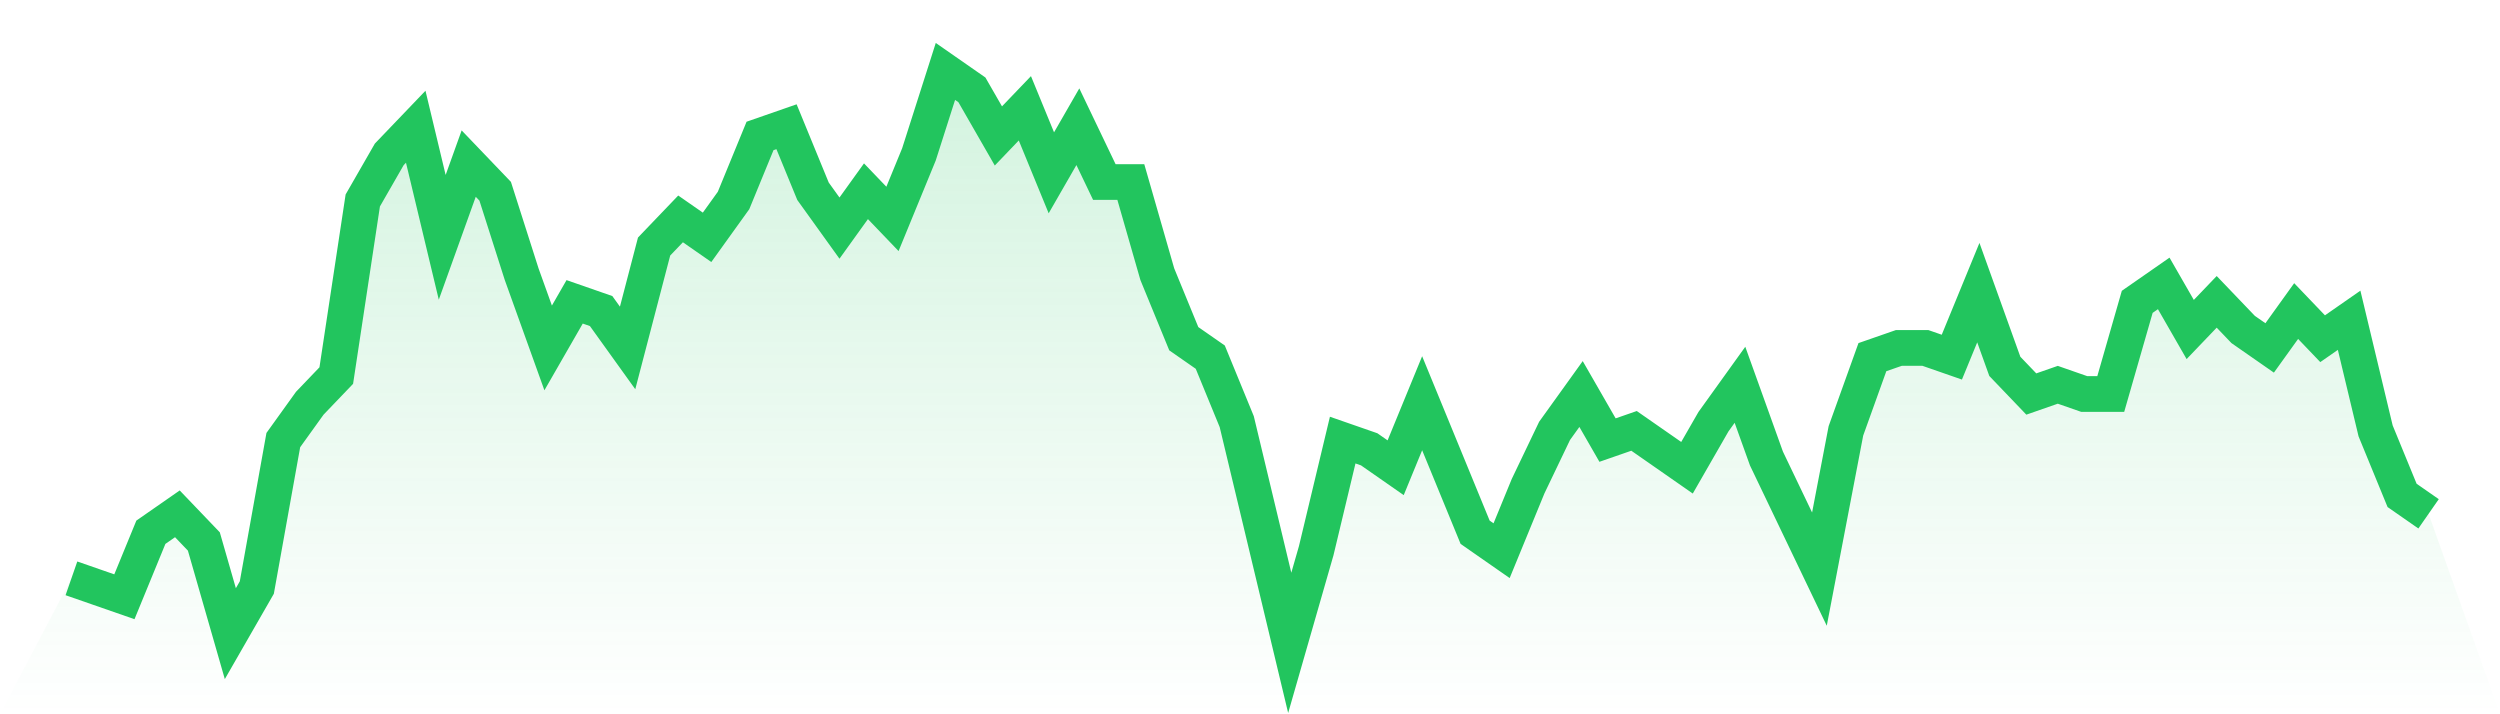
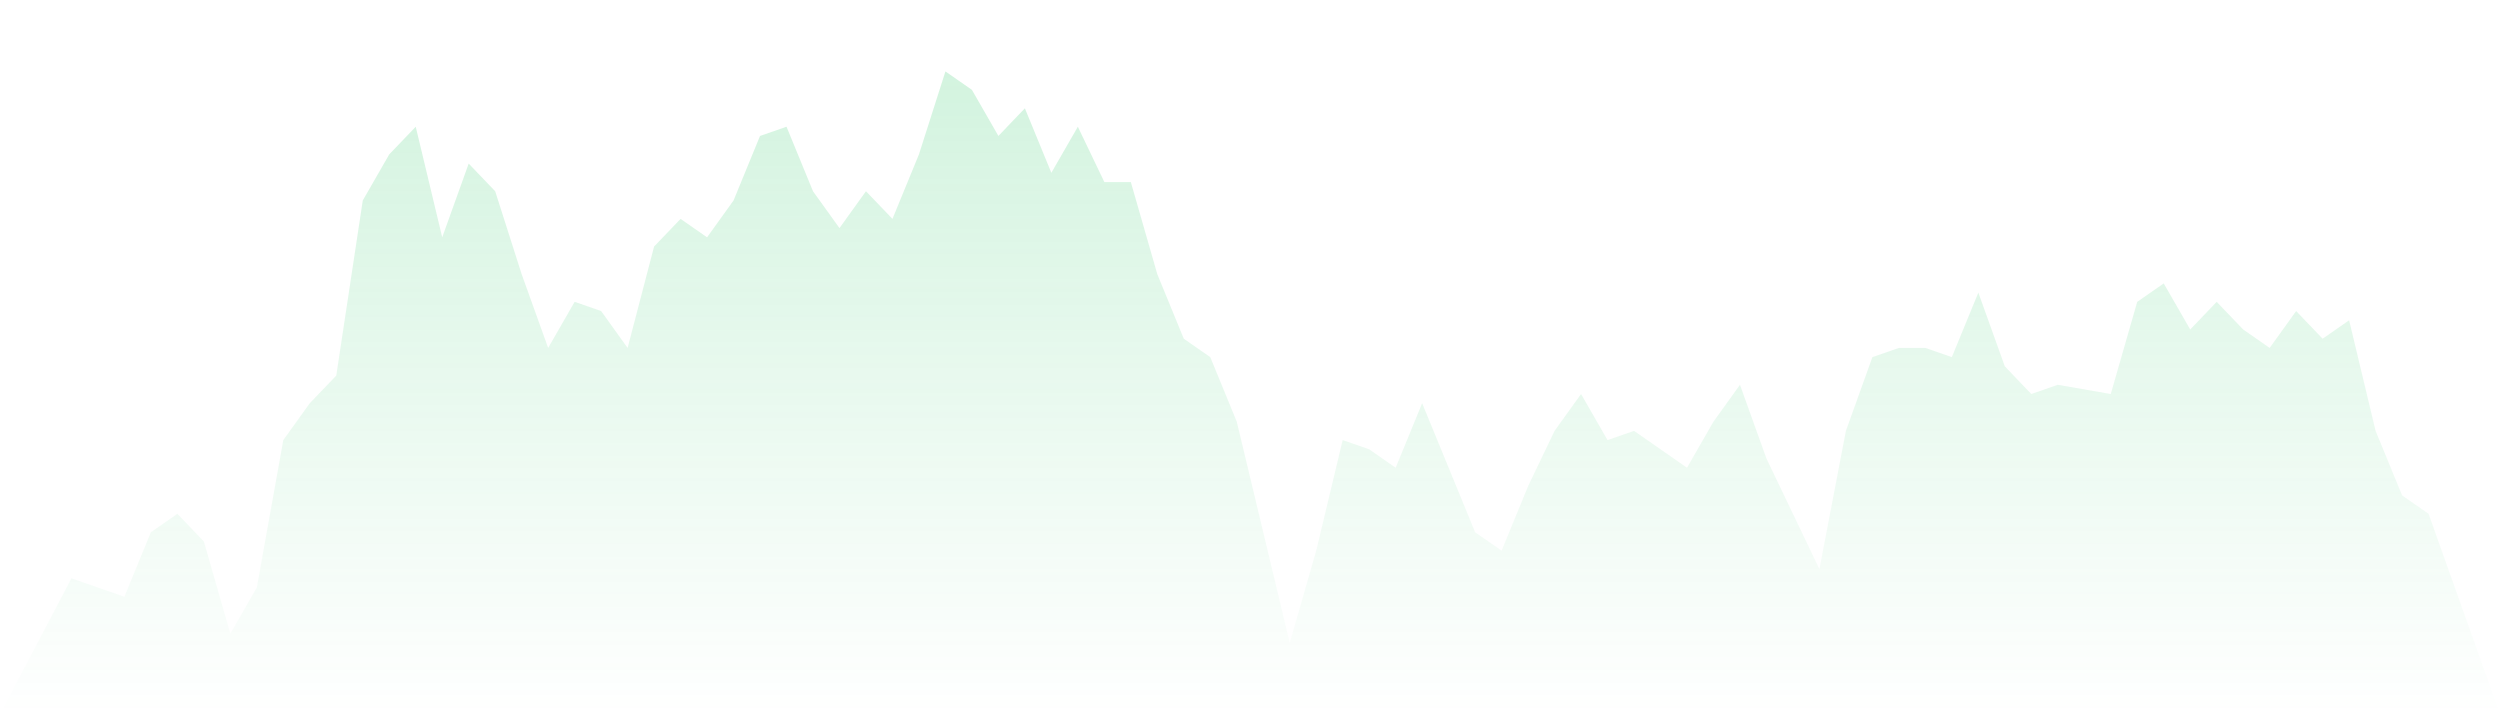
<svg xmlns="http://www.w3.org/2000/svg" viewBox="0 0 140 40">
  <defs>
    <linearGradient id="gradient" x1="0" x2="0" y1="0" y2="1">
      <stop offset="0%" stop-color="#22c55e" stop-opacity="0.2" />
      <stop offset="100%" stop-color="#22c55e" stop-opacity="0" />
    </linearGradient>
  </defs>
-   <path d="M4,32.387 L4,32.387 L5.483,32.903 L6.966,33.419 L8.449,29.806 L9.933,28.774 L11.416,30.323 L12.899,35.484 L14.382,32.903 L15.865,24.645 L17.348,22.581 L18.831,21.032 L20.315,11.226 L21.798,8.645 L23.281,7.097 L24.764,13.29 L26.247,9.161 L27.73,10.71 L29.213,15.355 L30.697,19.484 L32.18,16.903 L33.663,17.419 L35.146,19.484 L36.629,13.806 L38.112,12.258 L39.596,13.29 L41.079,11.226 L42.562,7.613 L44.045,7.097 L45.528,10.71 L47.011,12.774 L48.494,10.71 L49.978,12.258 L51.461,8.645 L52.944,4 L54.427,5.032 L55.91,7.613 L57.393,6.065 L58.876,9.677 L60.36,7.097 L61.843,10.194 L63.326,10.194 L64.809,15.355 L66.292,18.968 L67.775,20 L69.258,23.613 L70.742,29.806 L72.225,36 L73.708,30.839 L75.191,24.645 L76.674,25.161 L78.157,26.194 L79.64,22.581 L81.124,26.194 L82.607,29.806 L84.09,30.839 L85.573,27.226 L87.056,24.129 L88.539,22.065 L90.022,24.645 L91.506,24.129 L92.989,25.161 L94.472,26.194 L95.955,23.613 L97.438,21.548 L98.921,25.677 L100.404,28.774 L101.888,31.871 L103.371,24.129 L104.854,20 L106.337,19.484 L107.82,19.484 L109.303,20 L110.787,16.387 L112.27,20.516 L113.753,22.065 L115.236,21.548 L116.719,22.065 L118.202,22.065 L119.685,16.903 L121.169,15.871 L122.652,18.452 L124.135,16.903 L125.618,18.452 L127.101,19.484 L128.584,17.419 L130.067,18.968 L131.551,17.935 L133.034,24.129 L134.517,27.742 L136,28.774 L140,40 L0,40 z" fill="url(#gradient)" />
-   <path d="M4,32.387 L4,32.387 L5.483,32.903 L6.966,33.419 L8.449,29.806 L9.933,28.774 L11.416,30.323 L12.899,35.484 L14.382,32.903 L15.865,24.645 L17.348,22.581 L18.831,21.032 L20.315,11.226 L21.798,8.645 L23.281,7.097 L24.764,13.29 L26.247,9.161 L27.73,10.71 L29.213,15.355 L30.697,19.484 L32.18,16.903 L33.663,17.419 L35.146,19.484 L36.629,13.806 L38.112,12.258 L39.596,13.29 L41.079,11.226 L42.562,7.613 L44.045,7.097 L45.528,10.71 L47.011,12.774 L48.494,10.71 L49.978,12.258 L51.461,8.645 L52.944,4 L54.427,5.032 L55.91,7.613 L57.393,6.065 L58.876,9.677 L60.36,7.097 L61.843,10.194 L63.326,10.194 L64.809,15.355 L66.292,18.968 L67.775,20 L69.258,23.613 L70.742,29.806 L72.225,36 L73.708,30.839 L75.191,24.645 L76.674,25.161 L78.157,26.194 L79.64,22.581 L81.124,26.194 L82.607,29.806 L84.09,30.839 L85.573,27.226 L87.056,24.129 L88.539,22.065 L90.022,24.645 L91.506,24.129 L92.989,25.161 L94.472,26.194 L95.955,23.613 L97.438,21.548 L98.921,25.677 L100.404,28.774 L101.888,31.871 L103.371,24.129 L104.854,20 L106.337,19.484 L107.82,19.484 L109.303,20 L110.787,16.387 L112.27,20.516 L113.753,22.065 L115.236,21.548 L116.719,22.065 L118.202,22.065 L119.685,16.903 L121.169,15.871 L122.652,18.452 L124.135,16.903 L125.618,18.452 L127.101,19.484 L128.584,17.419 L130.067,18.968 L131.551,17.935 L133.034,24.129 L134.517,27.742 L136,28.774" fill="none" stroke="#22c55e" stroke-width="2" />
+   <path d="M4,32.387 L4,32.387 L5.483,32.903 L6.966,33.419 L8.449,29.806 L9.933,28.774 L11.416,30.323 L12.899,35.484 L14.382,32.903 L15.865,24.645 L17.348,22.581 L18.831,21.032 L20.315,11.226 L21.798,8.645 L23.281,7.097 L24.764,13.29 L26.247,9.161 L27.73,10.71 L29.213,15.355 L30.697,19.484 L32.18,16.903 L33.663,17.419 L35.146,19.484 L36.629,13.806 L38.112,12.258 L39.596,13.29 L41.079,11.226 L42.562,7.613 L44.045,7.097 L45.528,10.71 L47.011,12.774 L48.494,10.71 L49.978,12.258 L51.461,8.645 L52.944,4 L54.427,5.032 L55.91,7.613 L57.393,6.065 L58.876,9.677 L60.36,7.097 L61.843,10.194 L63.326,10.194 L64.809,15.355 L66.292,18.968 L67.775,20 L69.258,23.613 L70.742,29.806 L72.225,36 L73.708,30.839 L75.191,24.645 L76.674,25.161 L78.157,26.194 L79.64,22.581 L81.124,26.194 L82.607,29.806 L84.09,30.839 L85.573,27.226 L87.056,24.129 L88.539,22.065 L90.022,24.645 L91.506,24.129 L92.989,25.161 L94.472,26.194 L95.955,23.613 L97.438,21.548 L98.921,25.677 L100.404,28.774 L101.888,31.871 L103.371,24.129 L104.854,20 L106.337,19.484 L107.82,19.484 L109.303,20 L110.787,16.387 L112.27,20.516 L113.753,22.065 L115.236,21.548 L118.202,22.065 L119.685,16.903 L121.169,15.871 L122.652,18.452 L124.135,16.903 L125.618,18.452 L127.101,19.484 L128.584,17.419 L130.067,18.968 L131.551,17.935 L133.034,24.129 L134.517,27.742 L136,28.774 L140,40 L0,40 z" fill="url(#gradient)" />
</svg>